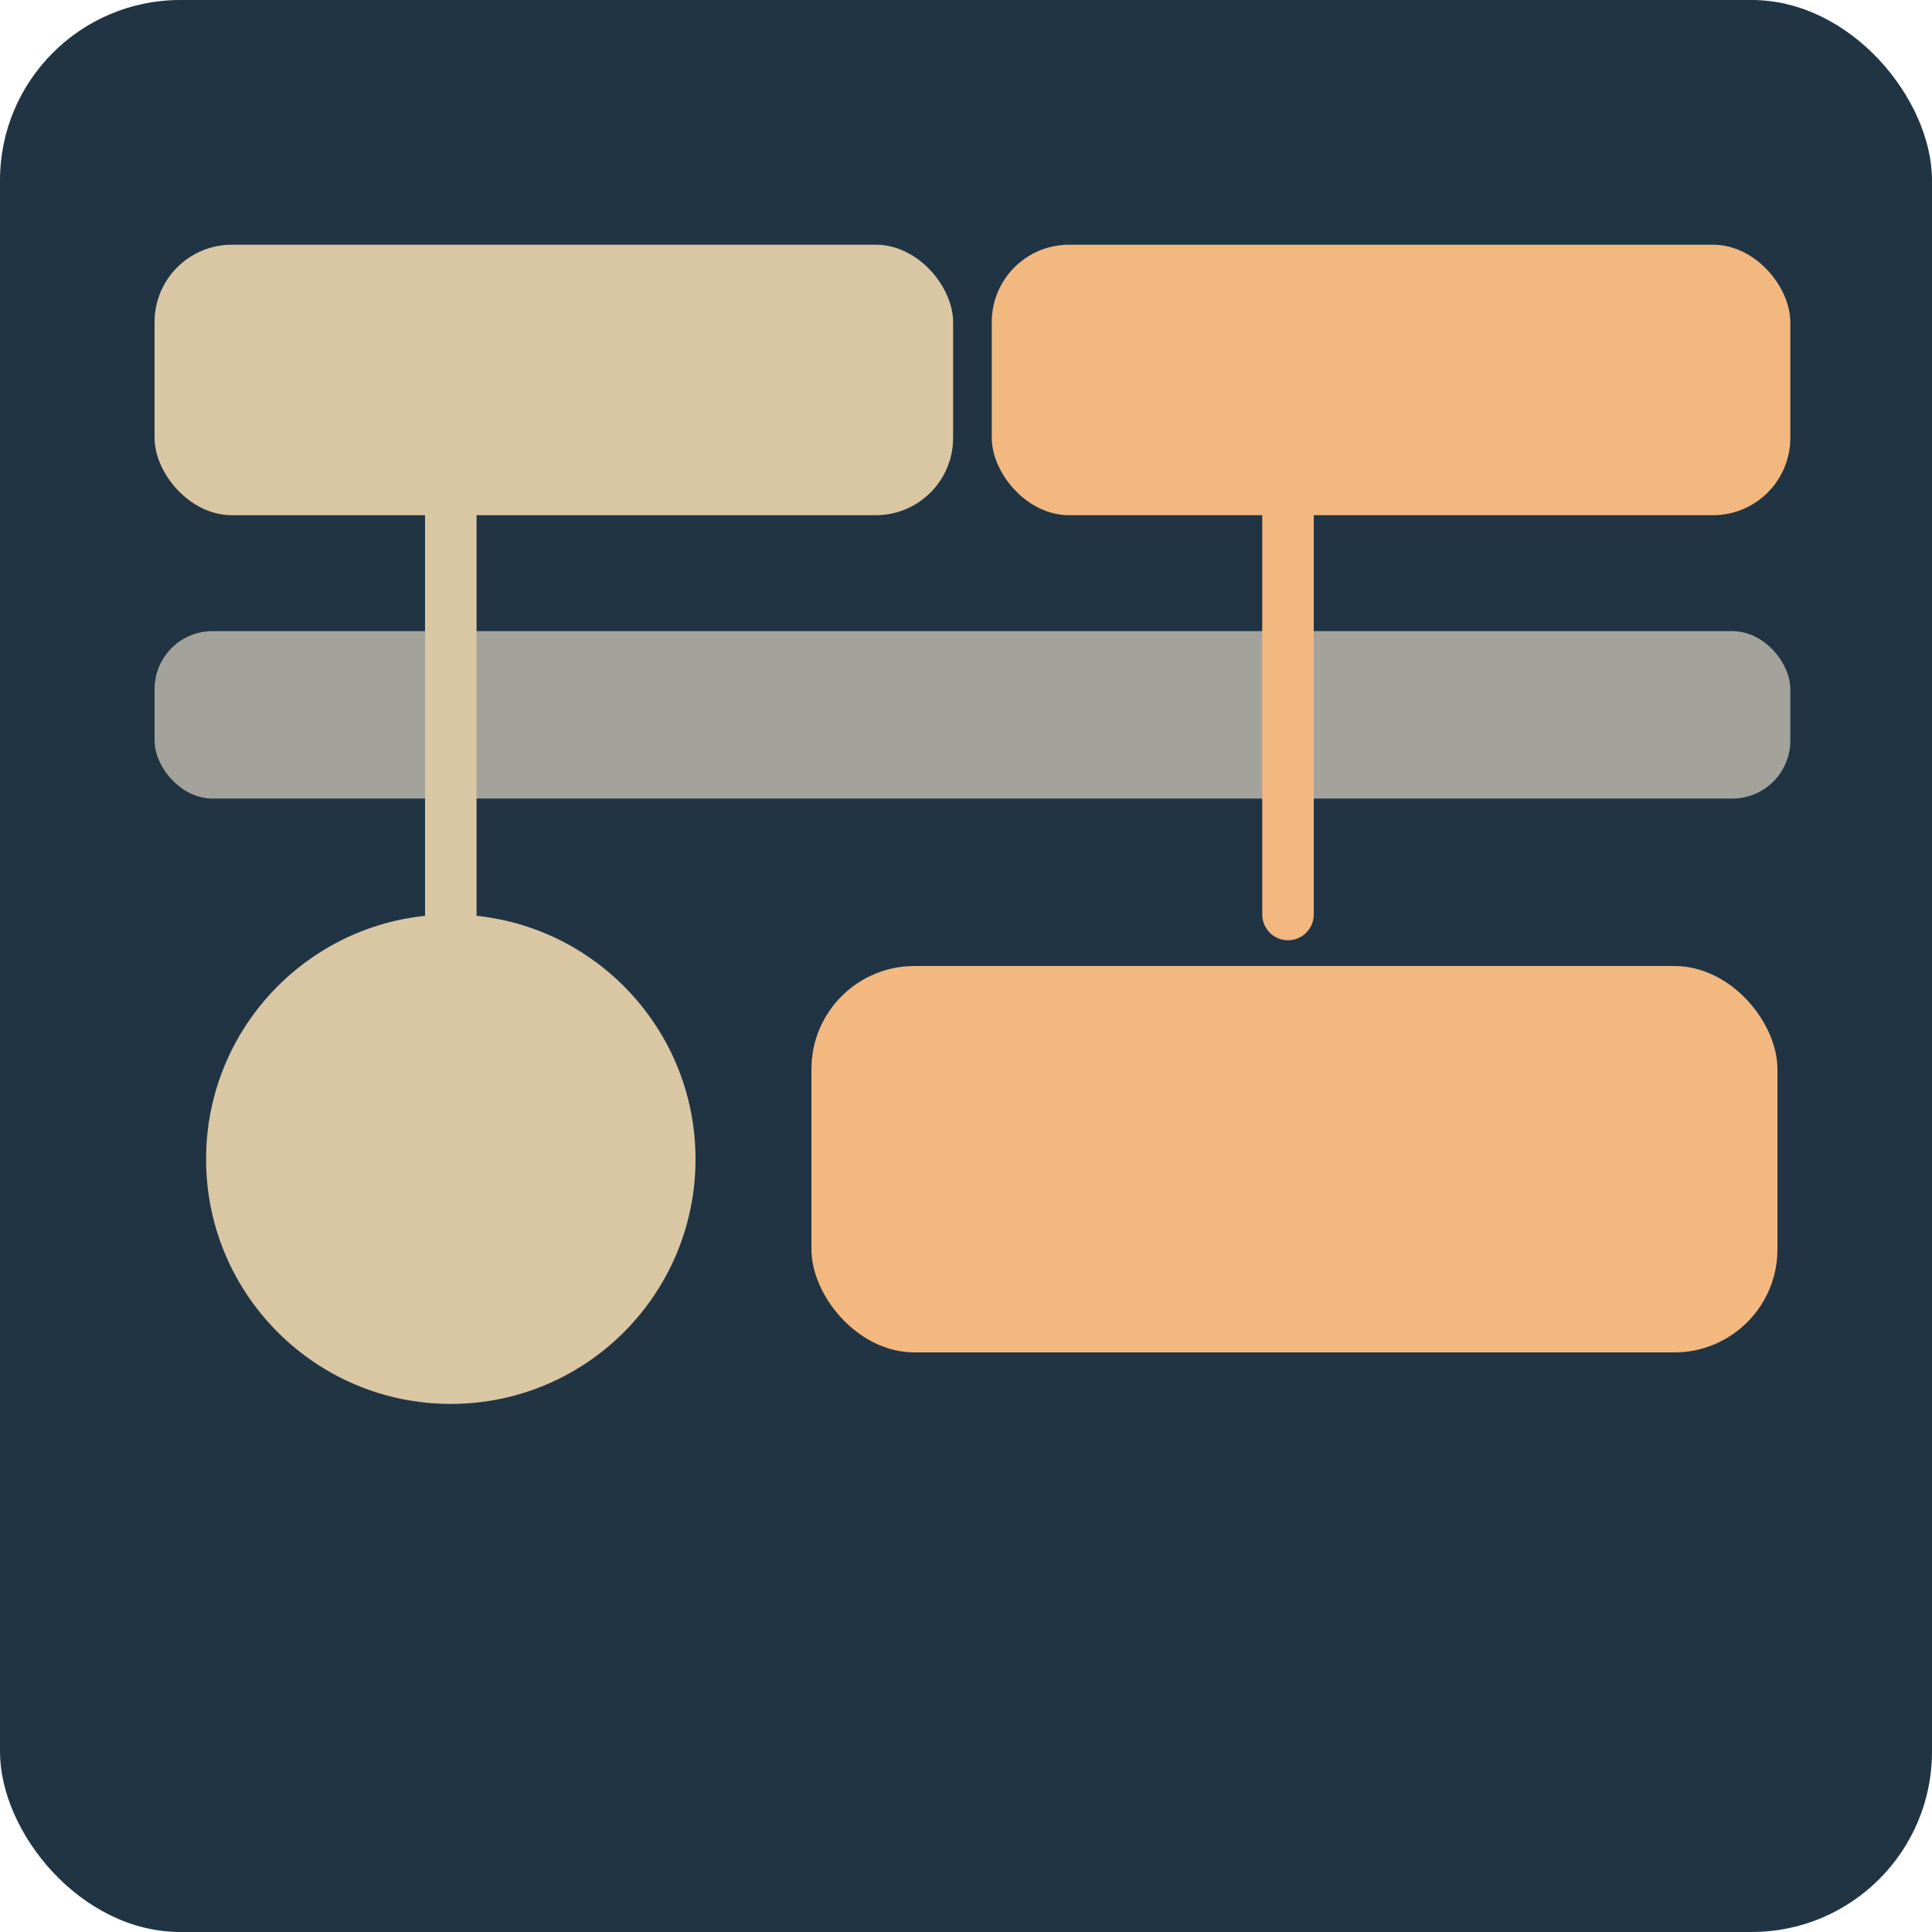
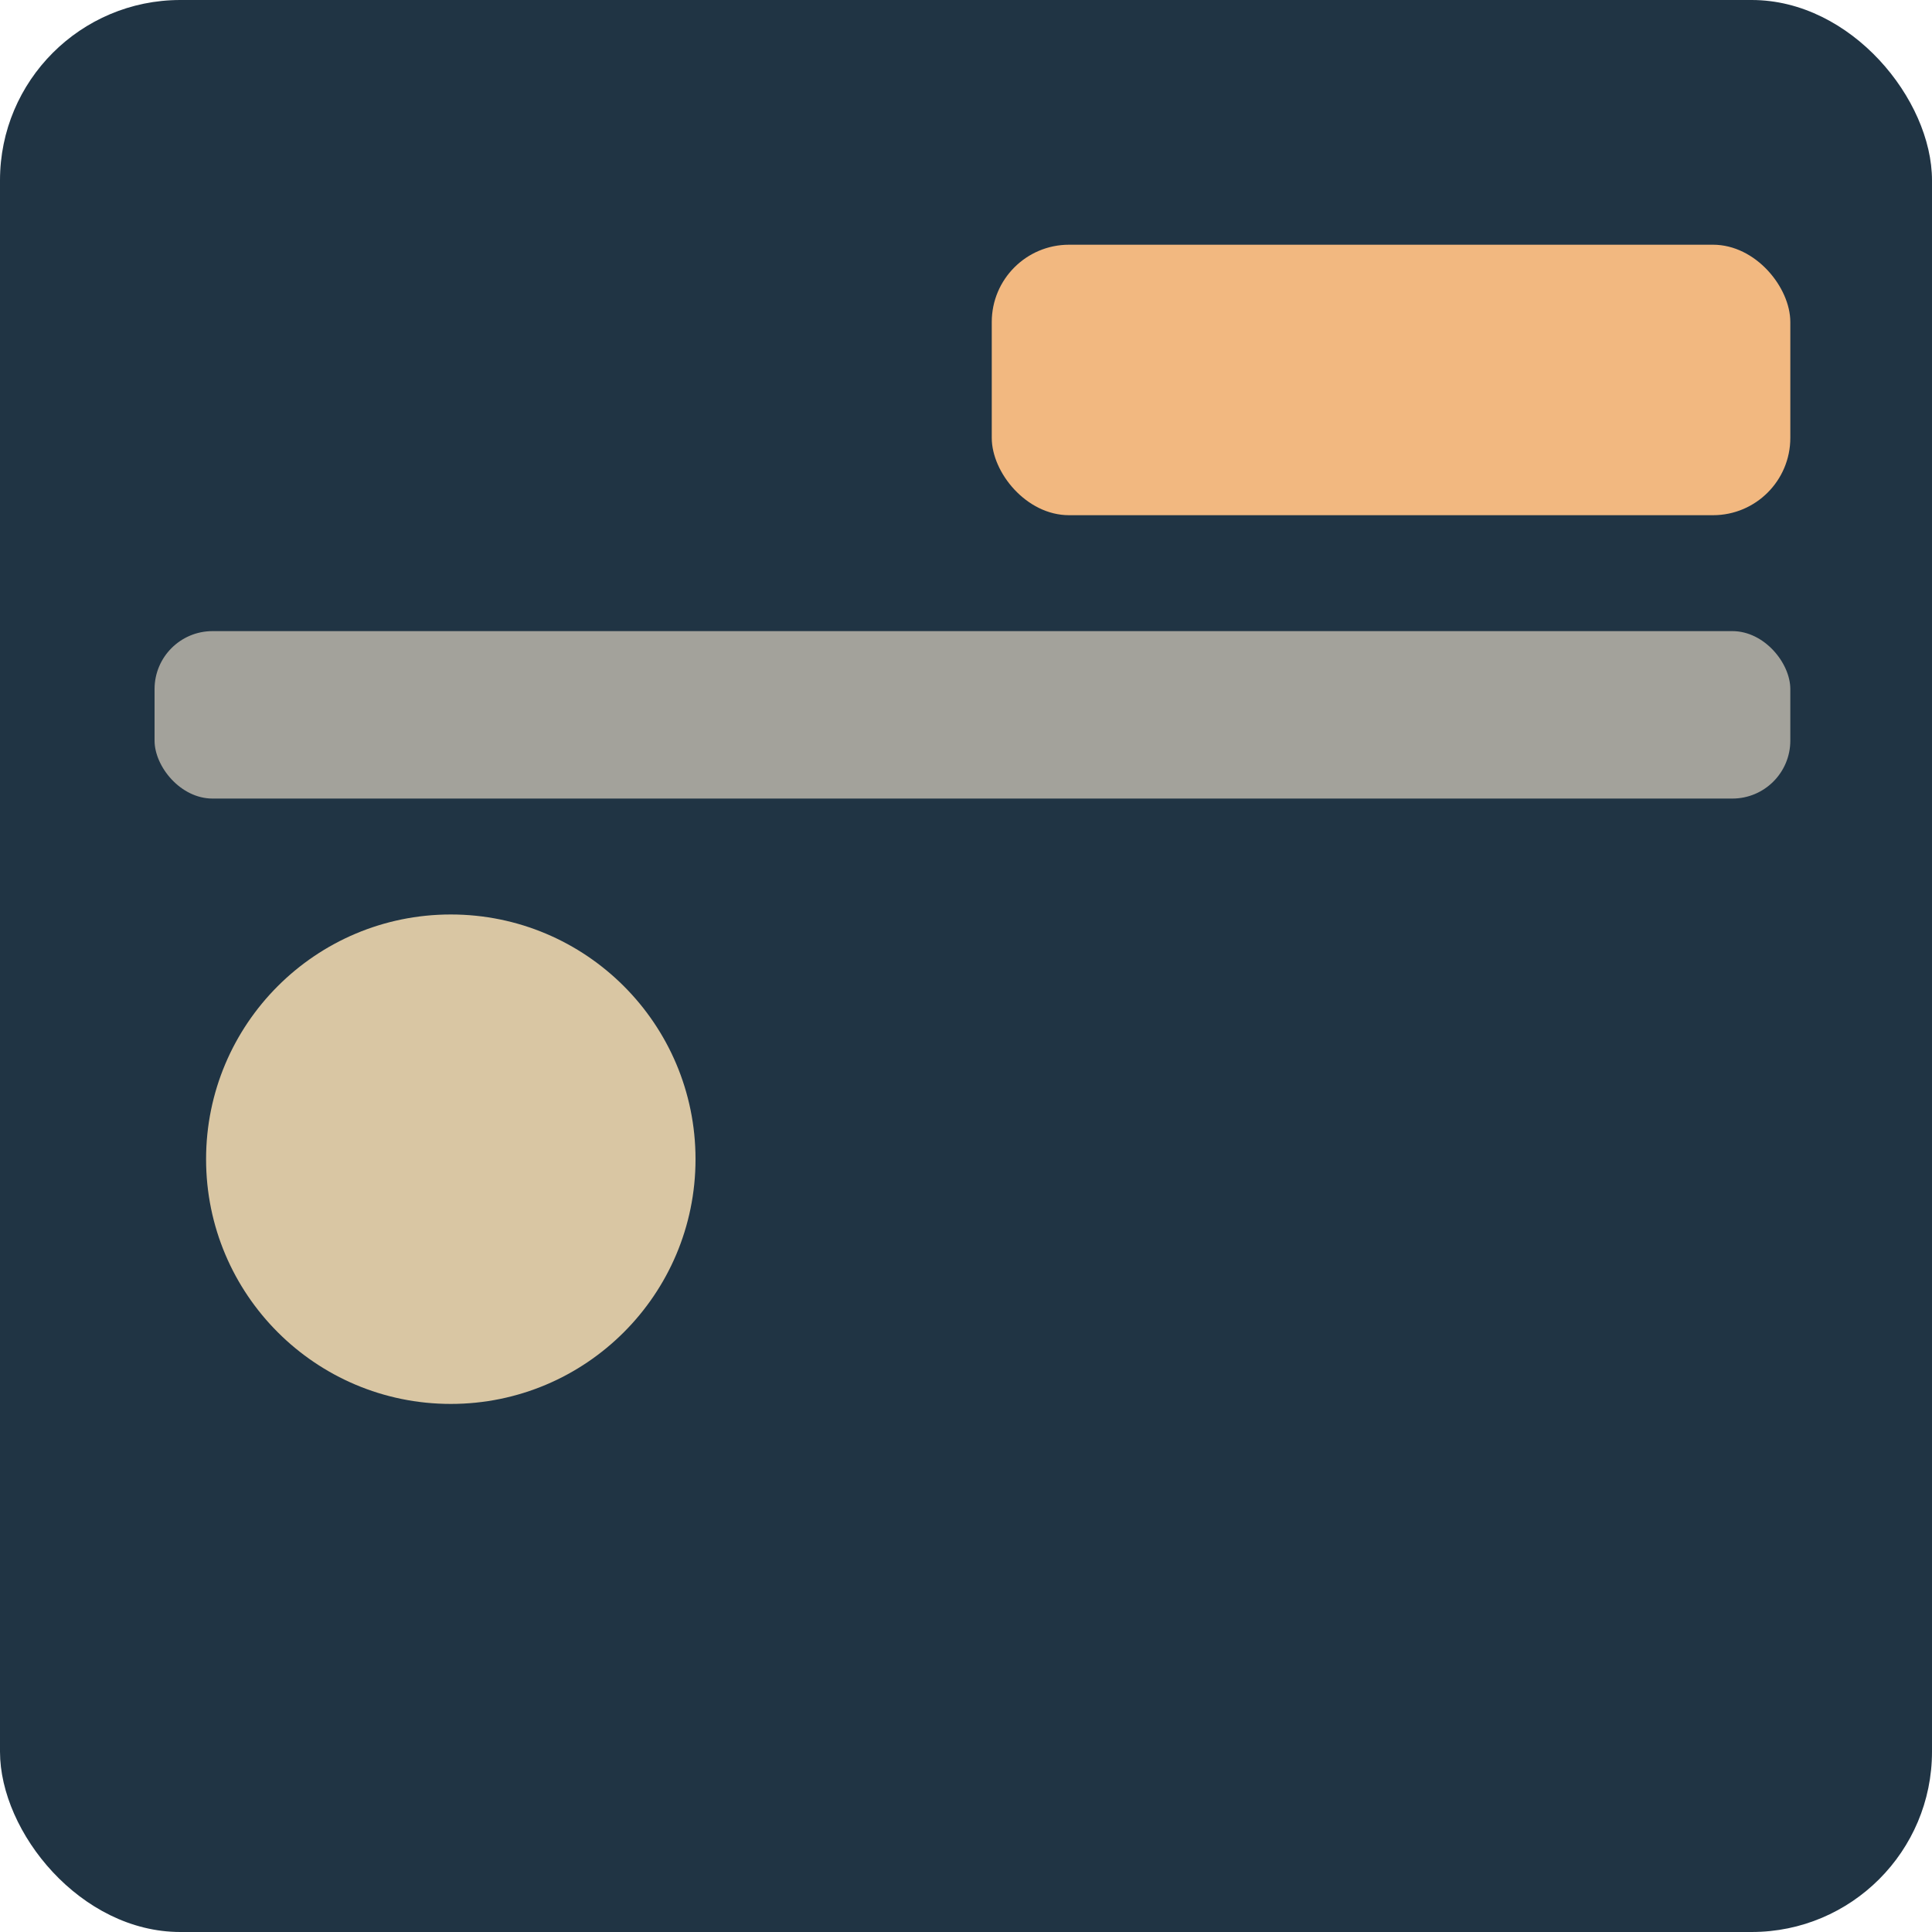
<svg xmlns="http://www.w3.org/2000/svg" viewBox="0 0 300 300">
  <rect width="300" height="300" rx="28" fill="#203444" />
  <g>
-     <rect x="24" y="38" width="124" height="42" rx="12" fill="#D9C6A3" />
    <rect x="154" y="38" width="124" height="42" rx="12" fill="#F2B880" />
    <rect x="24" y="98" width="254" height="26" rx="9" fill="#E9DEC9" opacity=".65" />
    <circle cx="70" cy="180" r="38" fill="#D9C6A3" />
-     <rect x="126" y="150" width="150" height="60" rx="16" fill="#F2B880" />
-     <path d="M70 80 L70 142" stroke="#D9C6A3" stroke-width="8" stroke-linecap="round" />
-     <path d="M200 80 L200 142" stroke="#F2B880" stroke-width="8" stroke-linecap="round" />
  </g>
</svg>